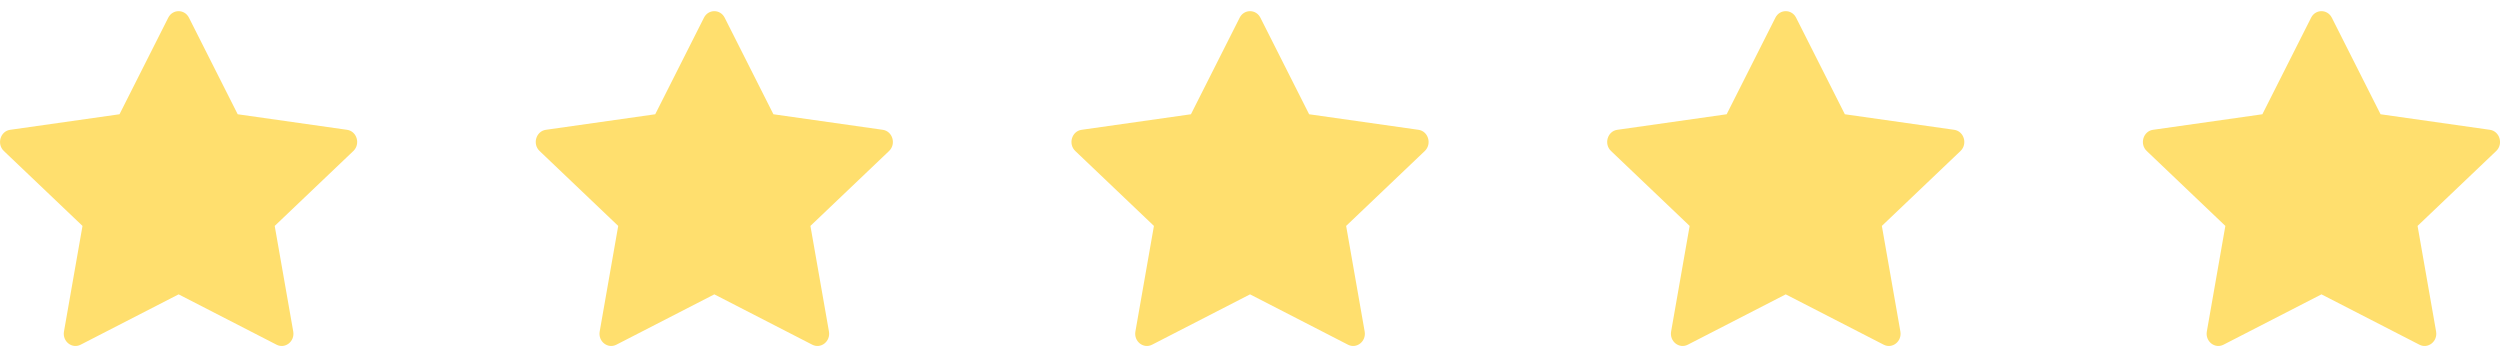
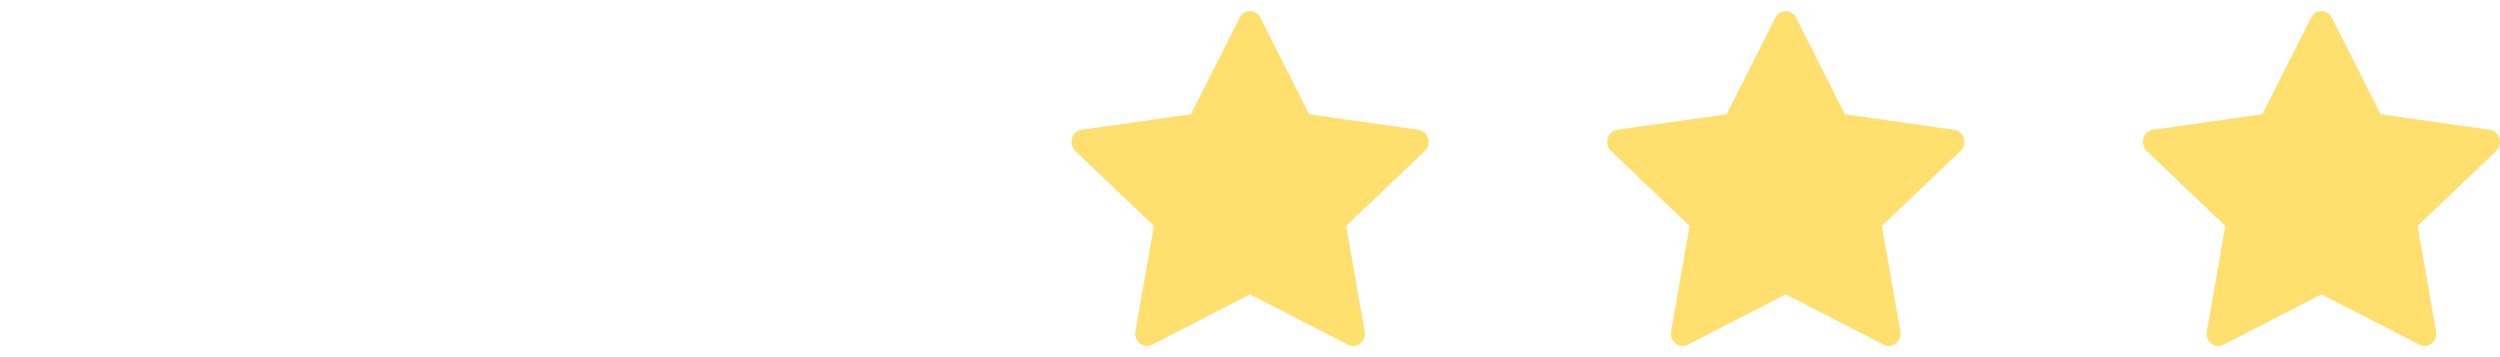
<svg xmlns="http://www.w3.org/2000/svg" width="112" height="16" viewBox="0 0 112 16" fill="none">
-   <path d="M3.612 15.443C3.226 15.641 2.788 15.294 2.866 14.851L3.696 10.121L0.173 6.765C-0.156 6.451 0.015 5.877 0.456 5.815L5.354 5.119L7.538 0.792C7.735 0.403 8.268 0.403 8.465 0.792L10.649 5.119L15.547 5.815C15.988 5.877 16.159 6.451 15.83 6.765L12.307 10.121L13.137 14.851C13.215 15.294 12.777 15.641 12.391 15.443L8.002 13.187L3.612 15.443Z" fill="#FFDF6E" />
-   <path d="M27.612 15.443C27.226 15.641 26.788 15.294 26.866 14.851L27.696 10.121L24.174 6.765C23.844 6.451 24.015 5.877 24.456 5.815L29.354 5.119L31.538 0.792C31.735 0.403 32.268 0.403 32.465 0.792L34.649 5.119L39.547 5.815C39.988 5.877 40.159 6.451 39.83 6.765L36.307 10.121L37.137 14.851C37.215 15.294 36.777 15.641 36.391 15.443L32.002 13.187L27.612 15.443Z" fill="#FFDF6E" />
  <path d="M51.612 15.443C51.226 15.641 50.788 15.294 50.866 14.851L51.696 10.121L48.173 6.765C47.844 6.451 48.015 5.877 48.456 5.815L53.354 5.119L55.538 0.792C55.735 0.403 56.268 0.403 56.465 0.792L58.649 5.119L63.547 5.815C63.988 5.877 64.159 6.451 63.83 6.765L60.307 10.121L61.137 14.851C61.215 15.294 60.777 15.641 60.391 15.443L56.002 13.187L51.612 15.443Z" fill="#FFDF6E" />
  <path d="M75.612 15.443C75.226 15.641 74.788 15.294 74.866 14.851L75.696 10.121L72.174 6.765C71.844 6.451 72.015 5.877 72.456 5.815L77.354 5.119L79.538 0.792C79.735 0.403 80.268 0.403 80.465 0.792L82.649 5.119L87.547 5.815C87.988 5.877 88.159 6.451 87.83 6.765L84.307 10.121L85.137 14.851C85.215 15.294 84.777 15.641 84.391 15.443L80.001 13.187L75.612 15.443Z" fill="#FFDF6E" />
  <path d="M99.612 15.443C99.226 15.641 98.788 15.294 98.866 14.851L99.696 10.121L96.174 6.765C95.844 6.451 96.015 5.877 96.456 5.815L101.354 5.119L103.538 0.792C103.735 0.403 104.268 0.403 104.465 0.792L106.649 5.119L111.547 5.815C111.988 5.877 112.159 6.451 111.83 6.765L108.307 10.121L109.137 14.851C109.215 15.294 108.777 15.641 108.391 15.443L104.002 13.187L99.612 15.443Z" fill="#FFDF6E" />
</svg>